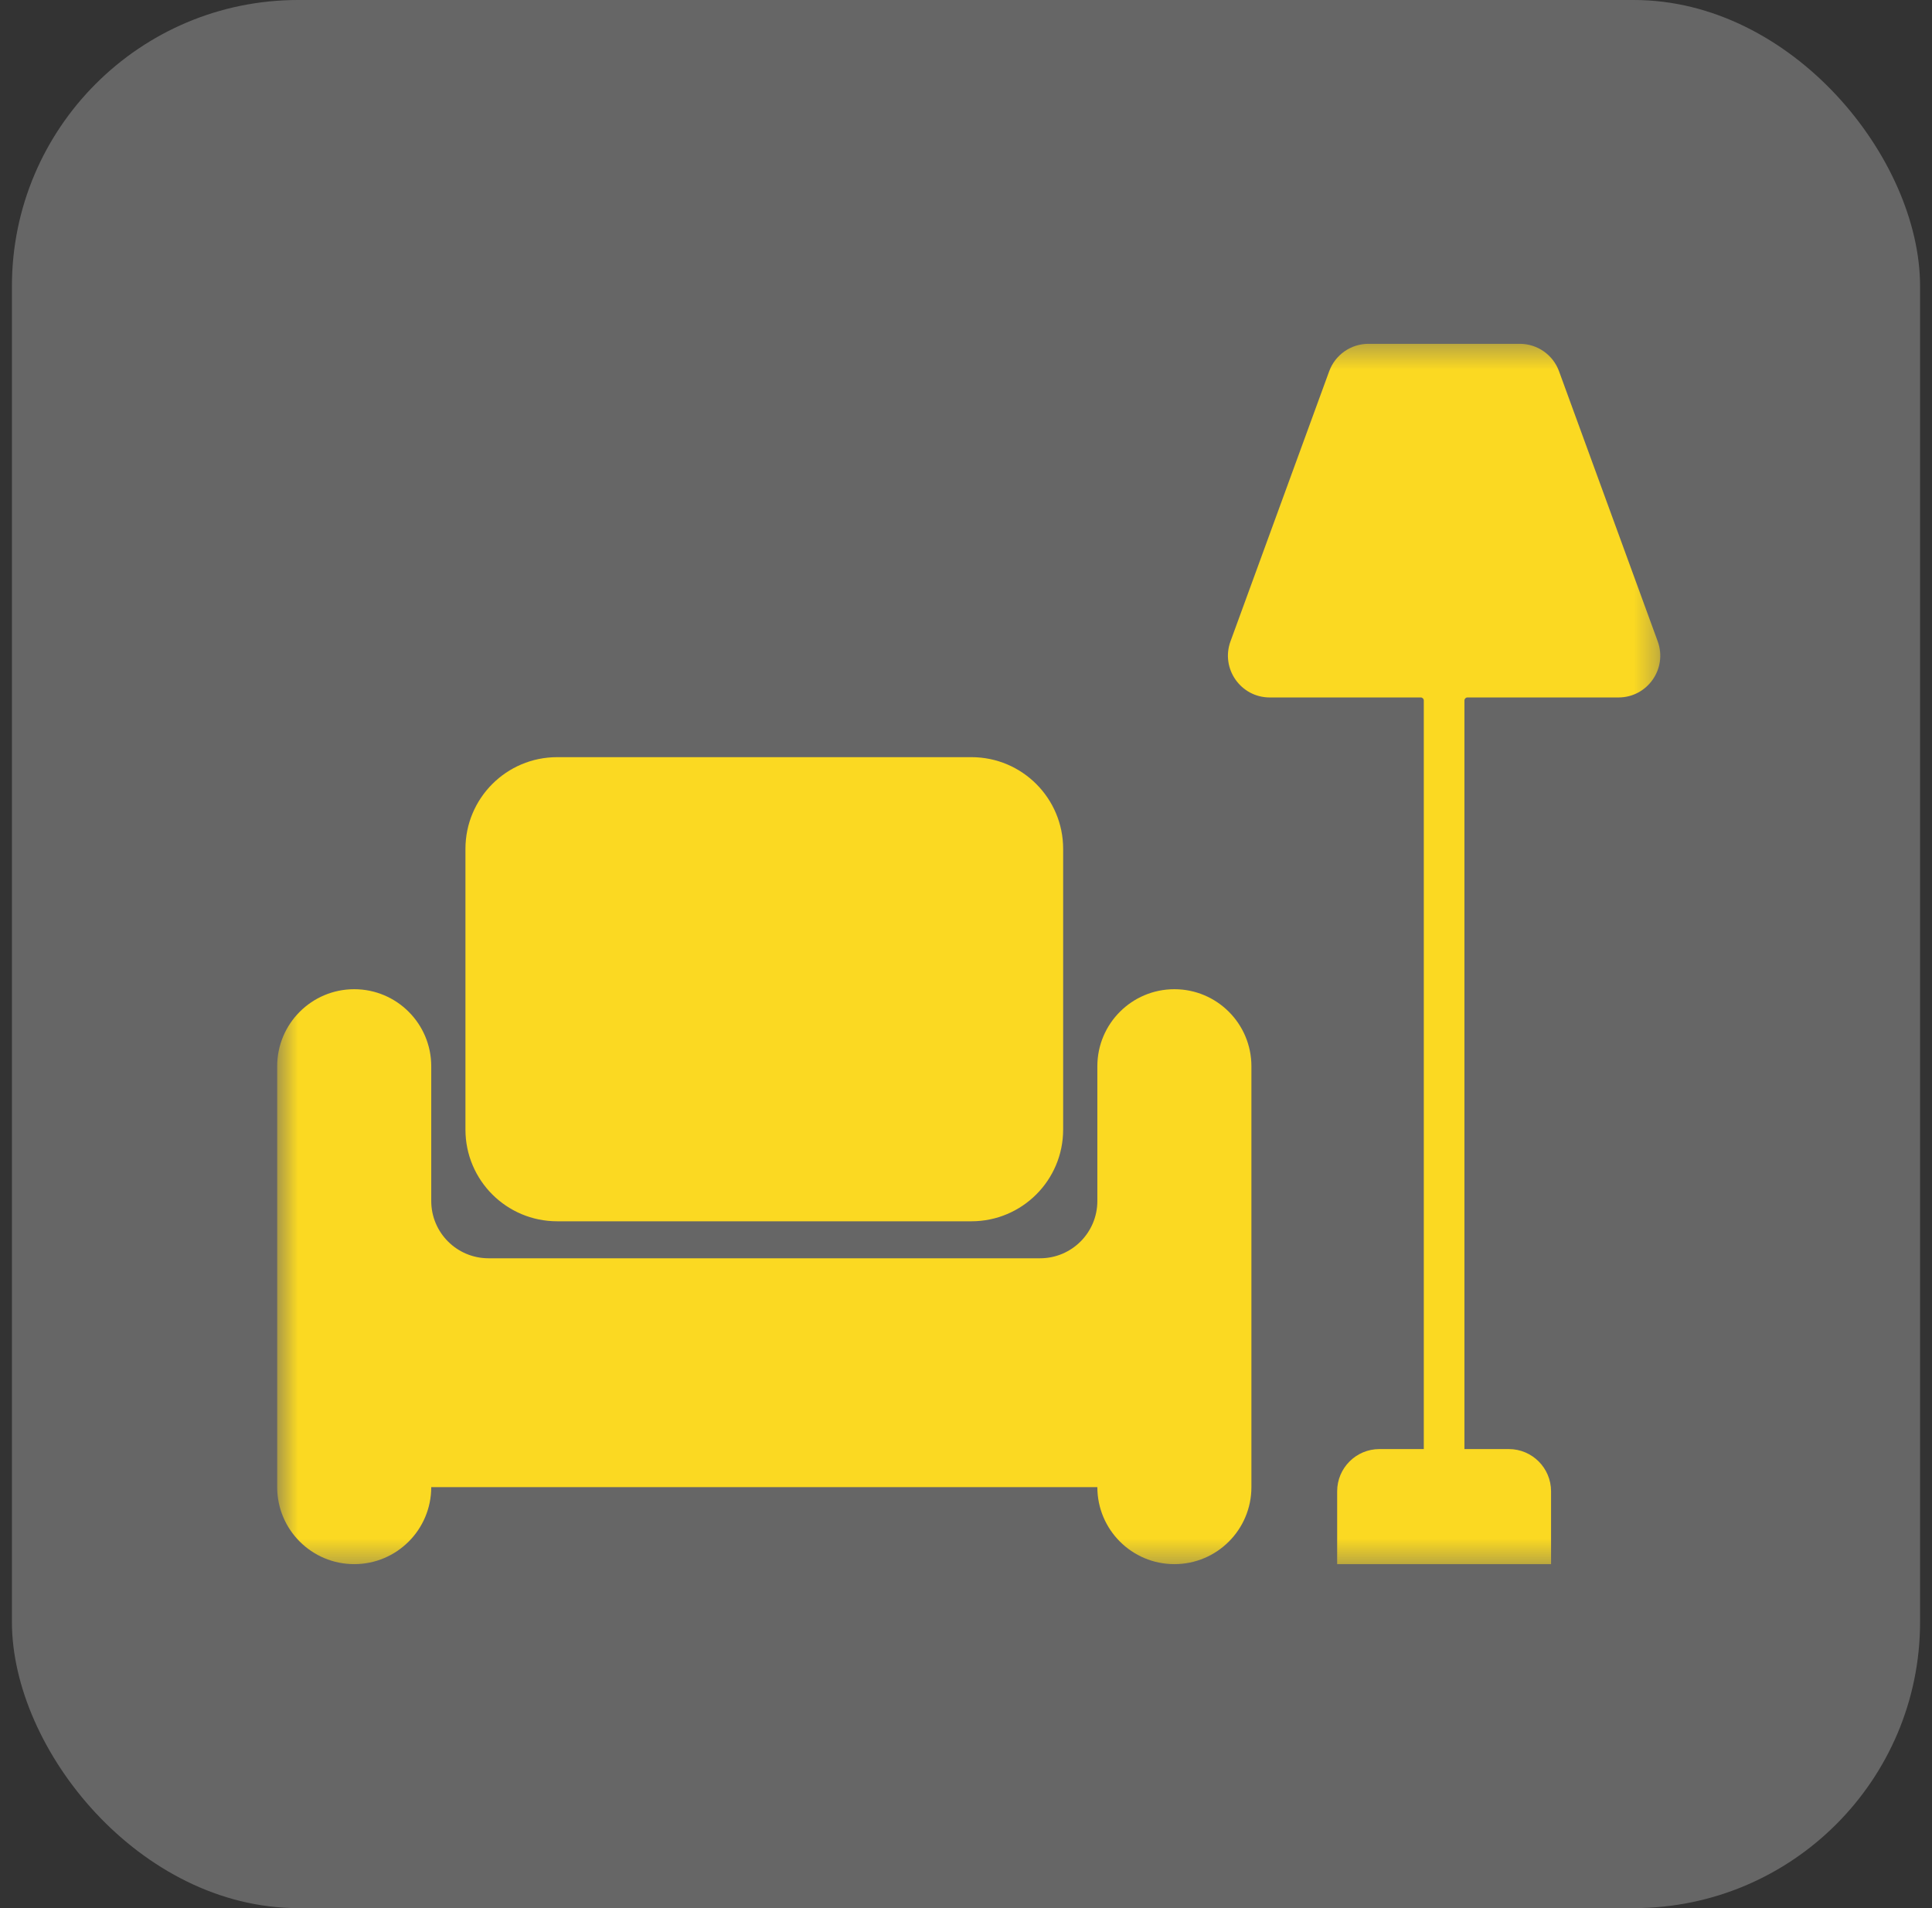
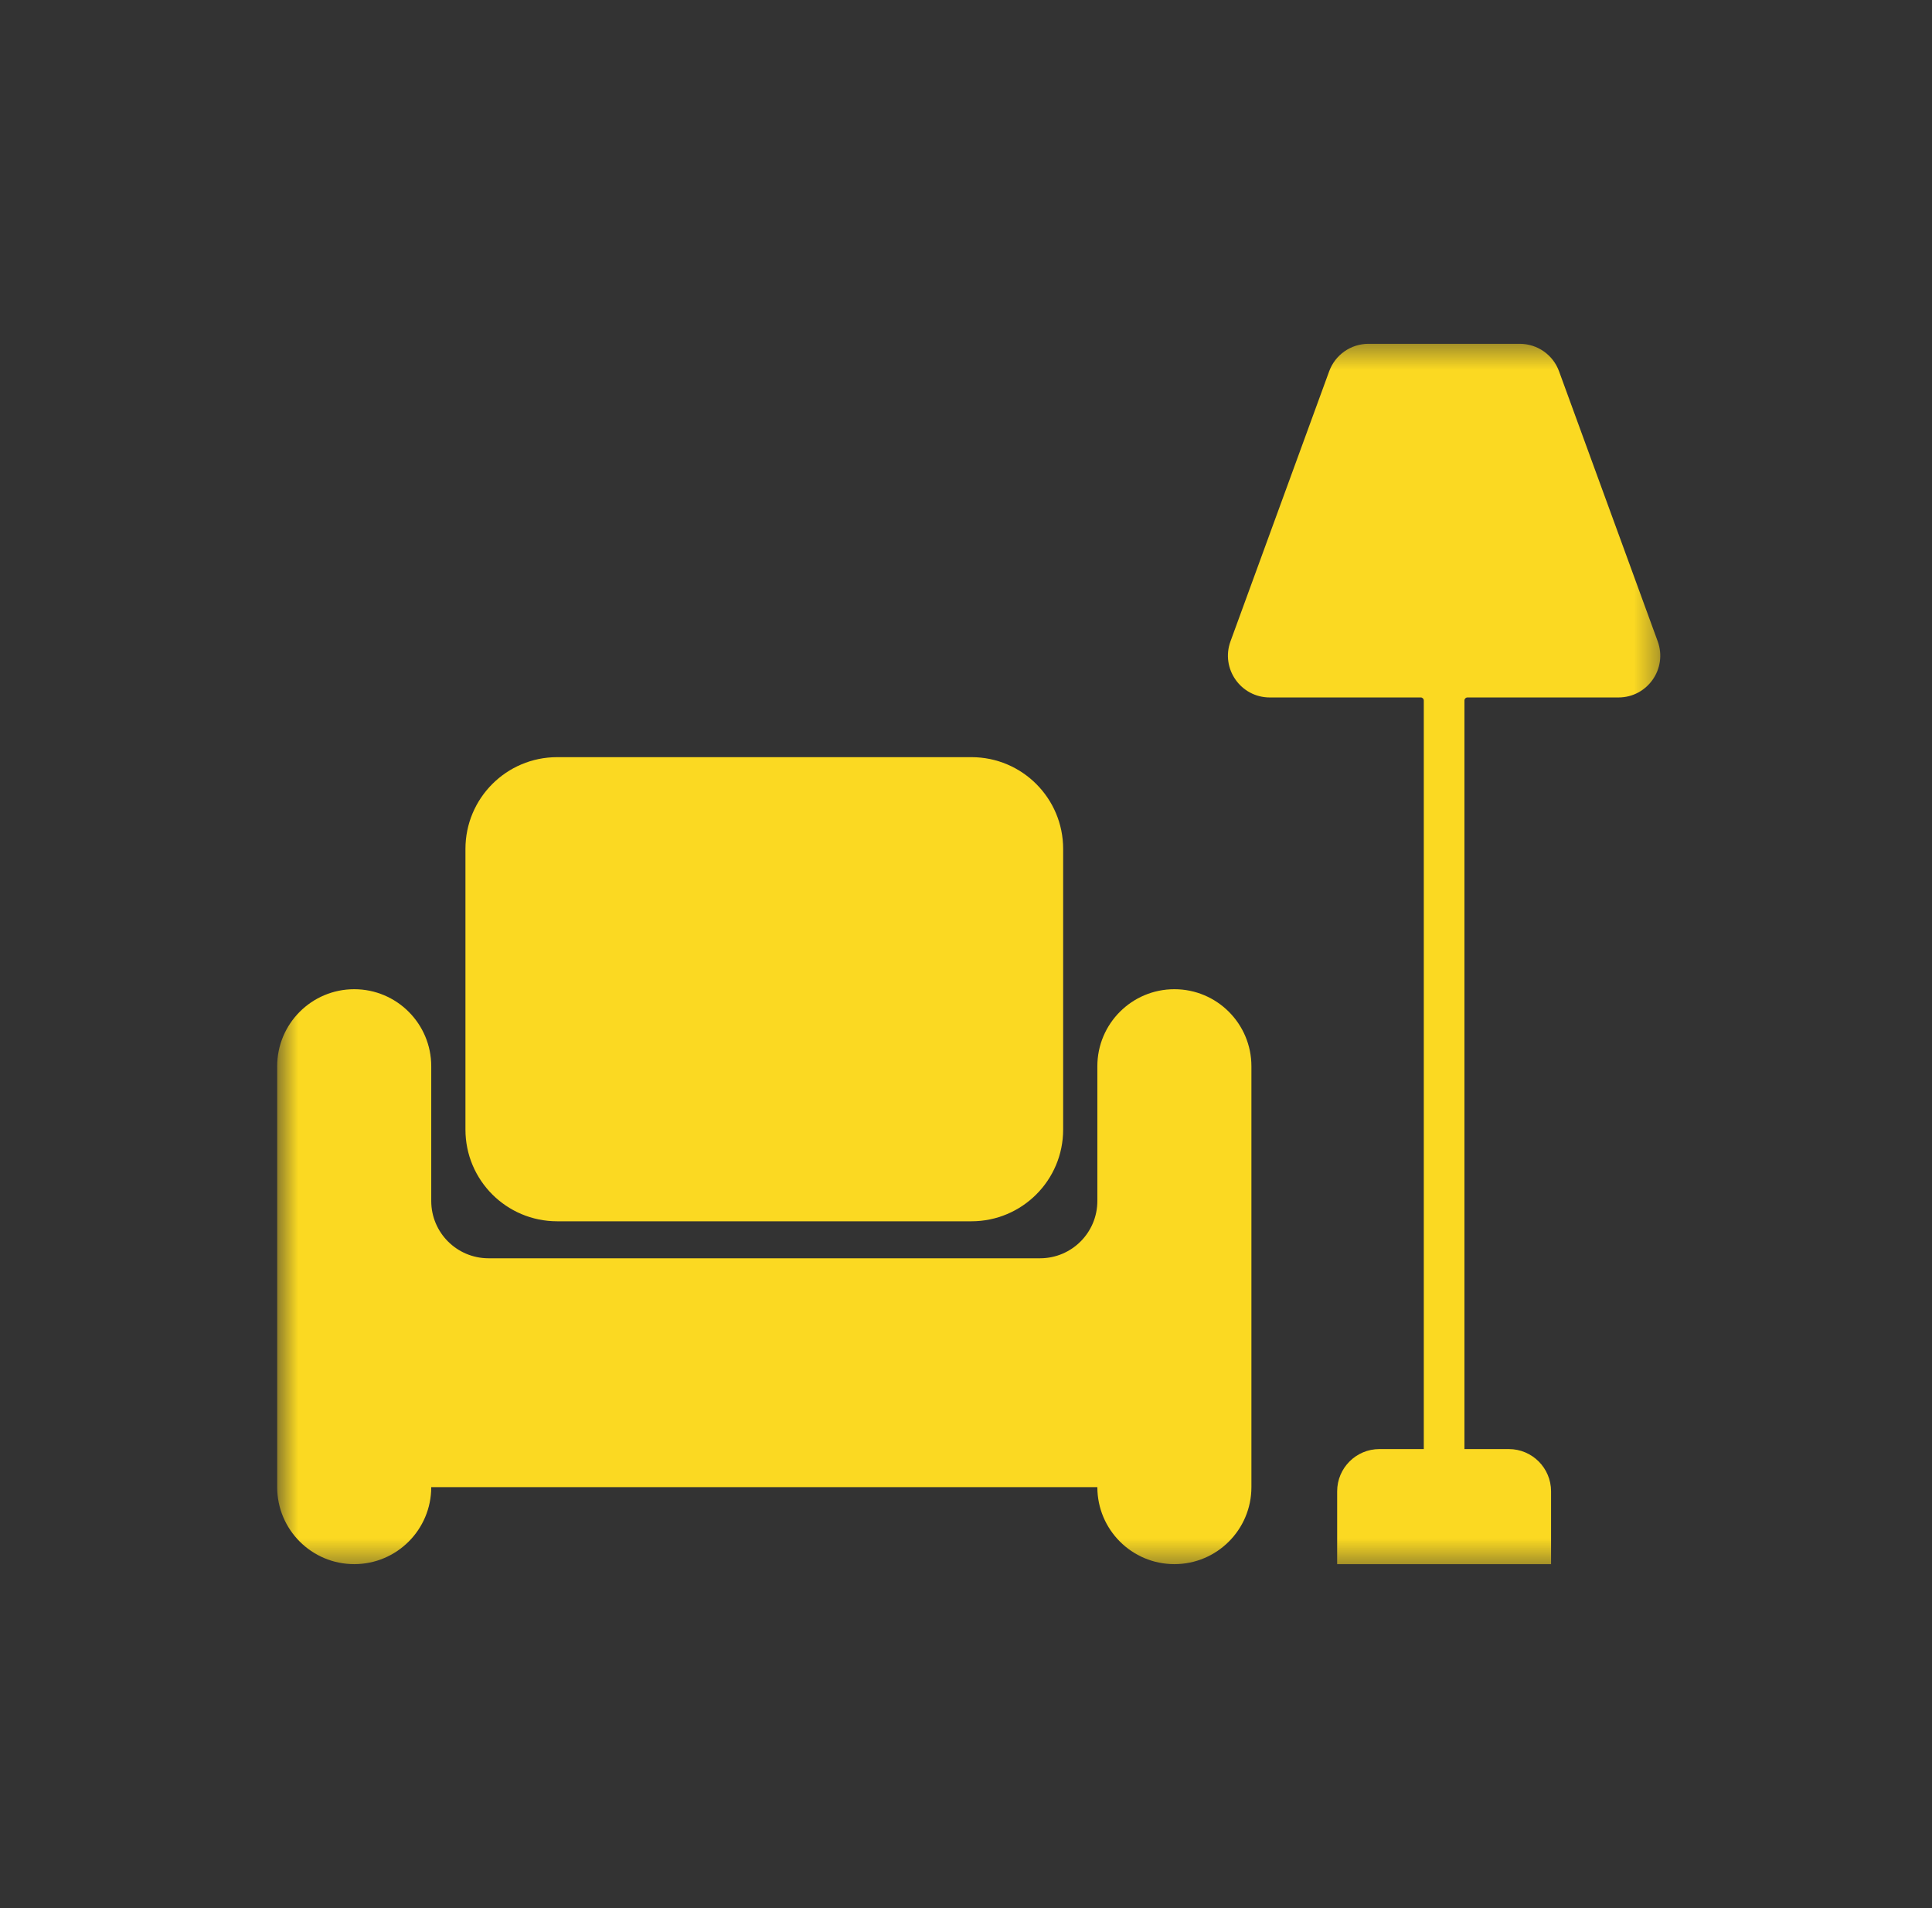
<svg xmlns="http://www.w3.org/2000/svg" width="81" height="80" viewBox="0 0 81 80" fill="none">
  <rect x="0" y="0" width="81" height="80" fill="#333333" stroke="none" />
-   <rect x="0.5" width="80" height="80" rx="12" fill="white" fill-opacity="0.25" />
  <mask id="mask0_975_2620" style="mask-type:luminance" maskUnits="userSpaceOnUse" x="11" y="14" width="59" height="52">
    <path d="M11.619 14.4H69.651V65.6H11.619V14.4Z" fill="white" />
  </mask>
  <g mask="url(#mask0_975_2620)">
    <path fill-rule="evenodd" clip-rule="evenodd" d="M69.5 26.889L65.363 15.565C65.111 14.874 64.454 14.415 63.717 14.415H57.373C56.637 14.415 55.98 14.874 55.727 15.565L51.589 26.889C51.172 28.032 52.018 29.242 53.235 29.242H59.567C59.637 29.242 59.693 29.299 59.693 29.369V60.754H57.833C56.855 60.754 56.061 61.548 56.061 62.526V65.579H65.029V62.526C65.029 61.548 64.236 60.754 63.257 60.754H61.397V29.369C61.397 29.299 61.453 29.242 61.523 29.242H67.855C69.071 29.242 69.918 28.032 69.5 26.889ZM49.237 41.474C47.453 41.474 46.007 42.92 46.007 44.704V50.353C46.007 51.679 44.932 52.755 43.606 52.755H20.482C19.155 52.755 18.08 51.679 18.08 50.353V44.704C18.08 42.92 16.634 41.474 14.851 41.474C13.067 41.474 11.621 42.92 11.621 44.704V62.35C11.621 64.133 13.067 65.579 14.851 65.579C16.634 65.579 18.08 64.133 18.08 62.35H46.007C46.007 64.133 47.453 65.579 49.237 65.579C51.02 65.579 52.466 64.133 52.466 62.35V44.704C52.466 42.92 51.02 41.474 49.237 41.474ZM40.728 51.204H23.359C21.235 51.204 19.514 49.483 19.514 47.359V35.591C19.514 33.467 21.235 31.745 23.359 31.745H40.728C42.852 31.745 44.573 33.467 44.573 35.591V47.359C44.573 49.483 42.852 51.204 40.728 51.204Z" fill="#FBD922" />
  </g>
</svg>